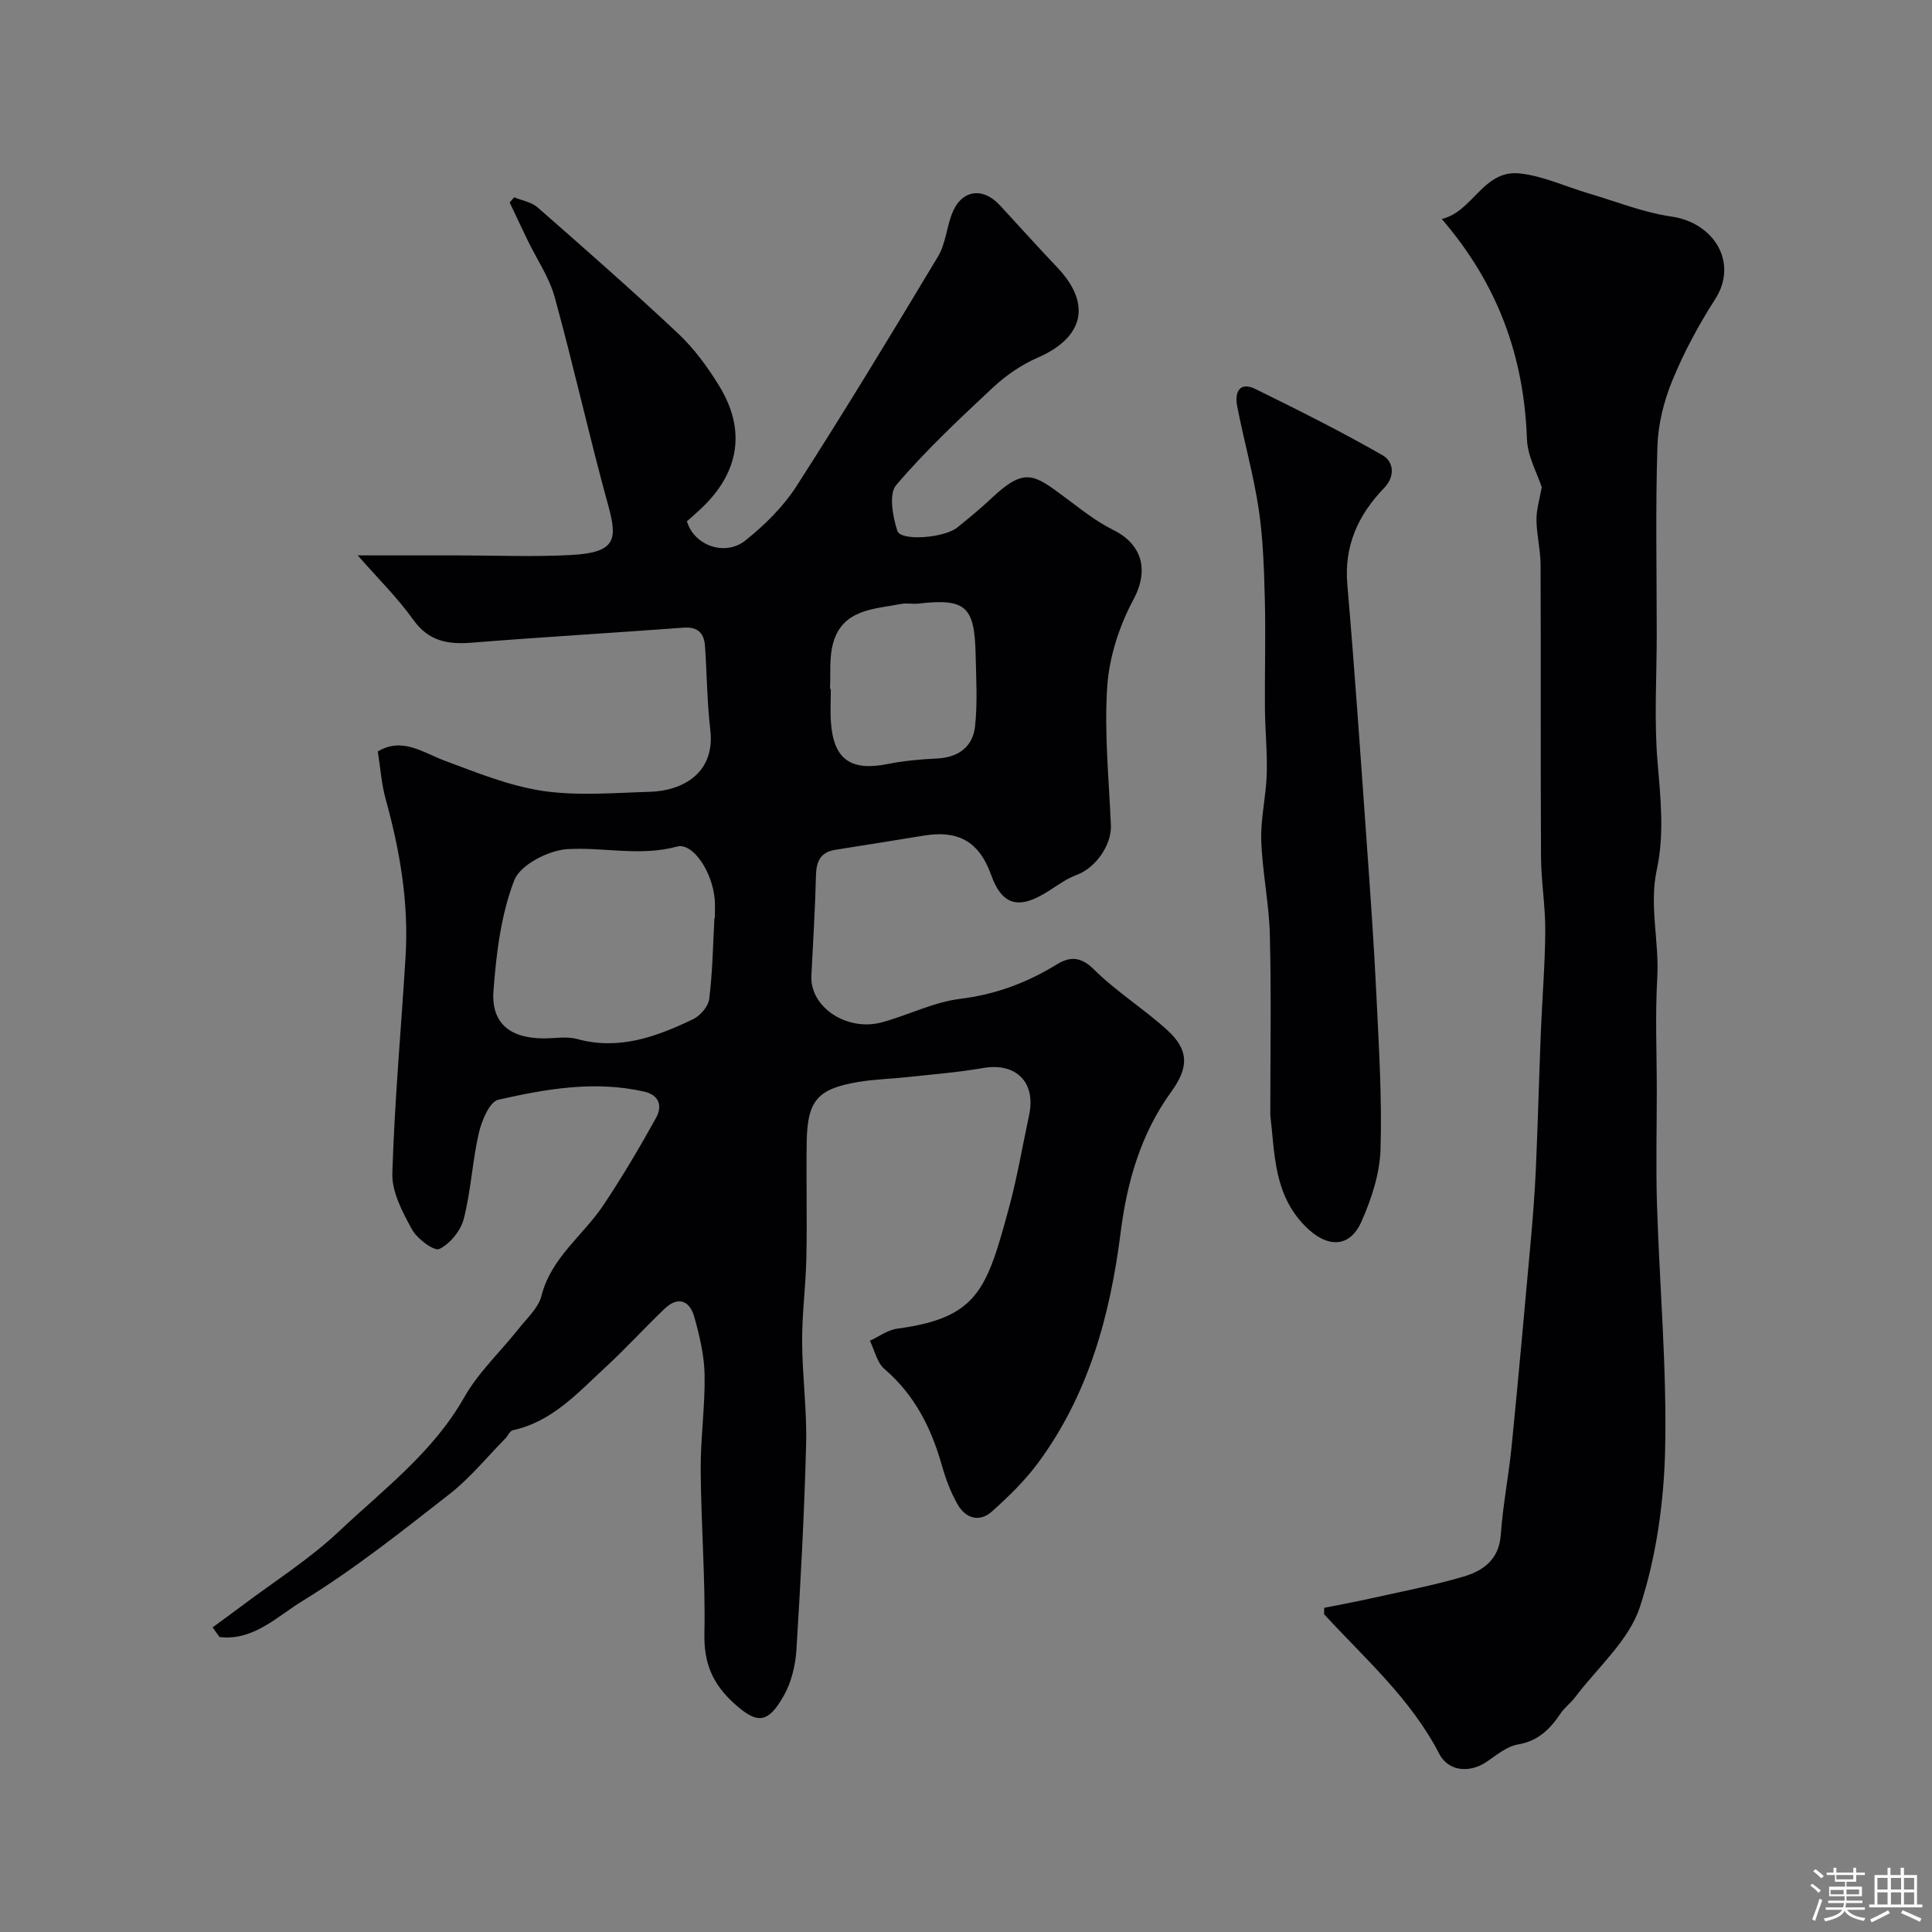
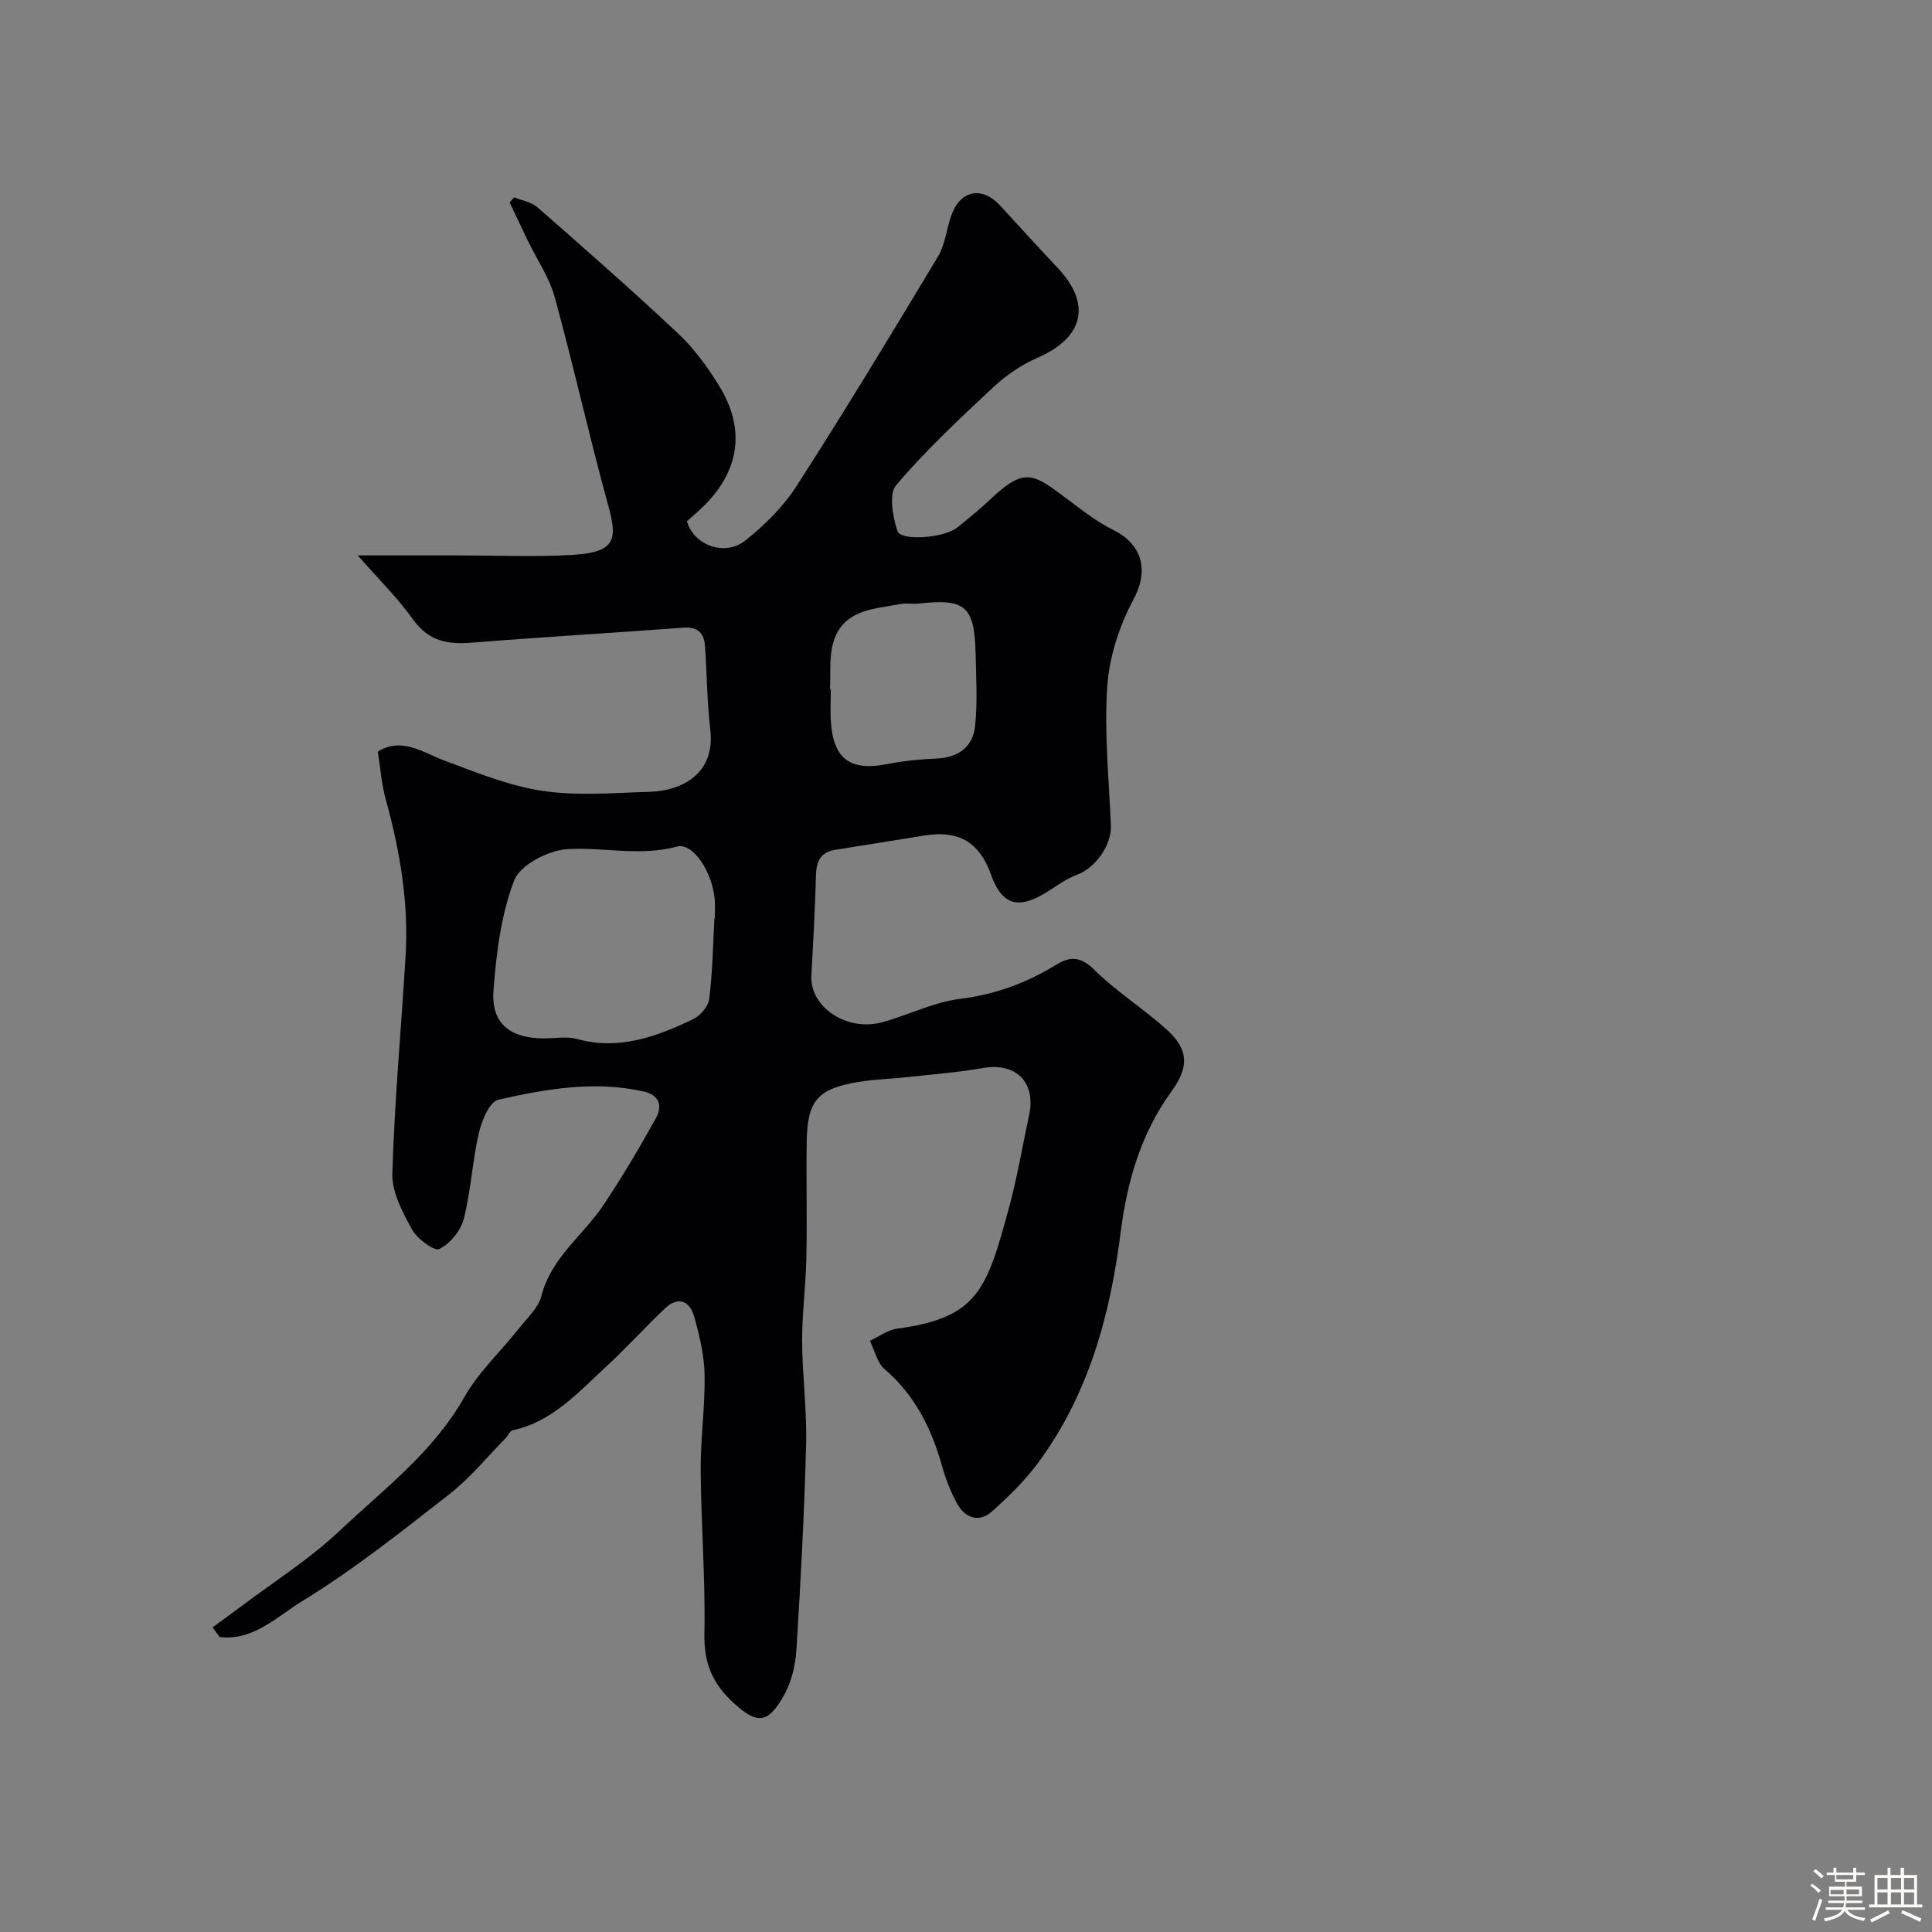
<svg xmlns="http://www.w3.org/2000/svg" enable-background="new 0 0 400 400" viewBox="0 0 400 400">
  <rect x="0" y="0" width="400" height="400" fill="#808080" stroke="none" />
  <path d="m374.8 390.4.4-.4c.7.5 1.3 1 1.8 1.4l-.5.5c-.5-.6-1.1-1.1-1.7-1.5zm1 7.3-.6-.3c.5-1.4 1.1-2.8 1.5-4.3.2.1.4.2.6.3-.5 1.3-1 2.8-1.5 4.3zm-.4-10.3.5-.4c.4.3 1 .8 1.7 1.4l-.5.5c-.5-.5-1.1-1-1.7-1.5zm2.5.3h1.7v-1h.6v1h3.5v-1h.6v1h1.8v.5h-1.8v1.4h-2v1h3.2v2h-3.2v.9h3.3v.5h-3.4c0 .3-.1.6-.1.9h4v.5h-3.7c.7.9 1.9 1.5 3.8 1.7-.1.2-.2.4-.3.6-2.1-.4-3.5-1.1-4-2.1-.4 1-1.8 1.7-4 2.2-.1-.2-.2-.4-.3-.6 2.1-.4 3.4-1 3.8-1.8h-3.4v-.5h3.6c.1-.3.1-.6.2-.9h-3.3v-.5h3.4c0-.3 0-.6 0-.9h-3.2v-2h3.3v-1h-2.1v-1.4h-1.7v-.5zm1.1 3.5v1h2.7c0-.3 0-.4 0-.4 0-.1 0-.2 0-.2 0-.1 0-.2 0-.3h-2.7zm1.2-3v.9h3.5v-.9zm4.7 3h-2.6v.6.4h2.6z" fill="#fcfbfa" />
  <path d="m393.6 386.7h.6v1.5h2.7v6.1h1.1v.6h-11v-.6h1.1v-6.1h2.7v-1.5h.6v1.5h2.1v-1.5zm-2.7 8.8.4.6c-1.2.6-2.5 1.3-3.8 1.9-.1-.2-.2-.4-.3-.6 1.2-.6 2.5-1.2 3.7-1.9zm-2.2-6.7v2.4h2.1v-2.4zm0 3v2.5h2.1v-2.5zm2.8-3v2.4h2.1v-2.4zm0 3v2.5h2.1v-2.5zm6 6.1c-1.4-.7-2.7-1.3-3.9-1.8l.3-.6c1.5.6 2.7 1.2 3.9 1.7zm-1.2-9.1h-2.1v2.4h2.1zm-2.1 3v2.5h2.1v-2.5z" fill="#fcfbfa" />
  <g fill="#010103">
    <path d="m44.01 336.93c2-1.47 4.01-2.91 5.99-4.4 6.79-5.12 14.08-9.71 20.22-15.51 9.18-8.66 19.44-16.33 25.89-27.72 2.95-5.2 7.53-9.47 11.3-14.23 1.71-2.17 4.06-4.28 4.69-6.77 2.02-7.97 8.67-12.53 12.87-18.85 3.88-5.83 7.47-11.88 10.86-18.01 1.28-2.32.8-4.69-2.48-5.44-10.22-2.31-20.29-.56-30.18 1.69-1.81.41-3.44 4.33-4.03 6.88-1.35 5.86-1.63 11.97-3.12 17.78-.63 2.45-2.84 5.16-5.07 6.24-1.05.51-4.6-2.11-5.66-4.06-1.96-3.58-4.18-7.74-4.06-11.6.45-14.99 1.83-29.94 2.74-44.92.68-11.11-1.17-21.91-4.13-32.59-.86-3.1-1.07-6.39-1.62-9.84 5.07-3.03 9.29.21 13.9 1.93 6.63 2.47 13.34 5.21 20.26 6.24 7.21 1.07 14.7.4 22.06.19 7.09-.2 13.66-4.01 12.62-12.84-.67-5.72-.7-11.52-1.09-17.27-.18-2.68-1.41-4.1-4.44-3.88-14.62 1.09-29.25 1.94-43.86 3.11-4.97.4-8.93-.3-12.12-4.76-3.22-4.52-7.24-8.46-11.48-13.31h20.76c7.83 0 15.68.34 23.49-.09 9.39-.52 9.51-3.33 7.56-10.43-3.92-14.24-7.11-28.69-11.03-42.93-1.14-4.14-3.73-7.89-5.63-11.83-1.25-2.59-2.47-5.19-3.7-7.79.31-.36.62-.72.93-1.07 1.63.67 3.58.98 4.84 2.08 9.8 8.59 19.61 17.19 29.11 26.12 3.3 3.11 6.09 6.92 8.48 10.81 5.49 8.95 4.27 17.49-3.1 24.83-1.18 1.17-2.46 2.24-3.56 3.24 1.45 5 7.87 7.33 12.08 3.99 4.02-3.2 7.88-7.02 10.64-11.32 10.05-15.64 19.69-31.55 29.26-47.49 1.54-2.56 1.77-5.87 2.85-8.74 1.89-5.05 6.34-5.81 10-1.83 3.96 4.31 7.9 8.66 11.92 12.91 7.08 7.49 5.41 14.46-4.15 18.61-3.35 1.46-6.56 3.67-9.25 6.18-6.93 6.48-13.9 13-20.03 20.2-1.56 1.84-.71 6.49.24 9.47.7 2.19 9.72 1.48 12.42-.7 2.43-1.96 4.85-3.95 7.12-6.09 6.84-6.44 8.74-4.93 15.13-.18 3.24 2.41 6.45 5.01 10.04 6.78 5.61 2.77 7.65 7.93 4.17 14.42-2.9 5.42-4.99 11.81-5.41 17.91-.66 9.55.35 19.21.75 28.82.17 4.08-3.17 8.82-7.04 10.25-2.11.78-4.01 2.17-5.93 3.4-5.89 3.75-9.48 3.18-11.83-3.38-2.55-7.13-7.03-9.26-13.91-8.14-6.11.99-12.22 1.98-18.33 2.94-3.04.48-3.95 2.34-4.02 5.24-.18 6.95-.59 13.9-.95 20.85-.33 6.47 7.35 11.63 14.68 9.61 5.42-1.49 10.63-4.16 16.12-4.84 7.36-.9 13.83-3.34 20.03-7.14 2.63-1.61 4.89-1.69 7.63 1.02 4.63 4.59 10.29 8.13 15.14 12.52 4.6 4.16 4.58 7.76.89 12.86-6.29 8.68-9.14 18.65-10.46 29.08-2.17 17.2-6.64 33.56-17.09 47.72-2.73 3.7-6.12 7-9.56 10.08-2.57 2.3-5.44 1.43-7.08-1.42-1.44-2.51-2.49-5.31-3.28-8.1-2.19-7.74-5.62-14.61-11.89-19.98-1.54-1.32-2.04-3.87-3.02-5.85 1.88-.86 3.68-2.24 5.64-2.5 16.77-2.25 18.56-8.12 23.18-25.12 1.7-6.27 2.77-12.7 4.14-19.06 1.47-6.87-2.71-10.99-9.58-9.78-5.15.9-10.38 1.3-15.59 1.87-3.42.37-6.89.45-10.27 1.02-8.38 1.42-10.47 3.87-10.6 12.4-.12 8 .1 16-.07 24-.12 5.76-.9 11.52-.88 17.27.03 7.1 1.01 14.21.83 21.3-.37 14.21-1.13 28.41-2.01 42.59-.2 3.17-1.01 6.59-2.53 9.34-3.38 6.08-5.65 6.06-10.45 1.68-4.39-4-6.2-8.29-6.07-14.34.23-11.26-.69-22.53-.77-33.8-.05-6.6.92-13.21.81-19.8-.07-4.01-1.04-8.08-2.13-11.99-.93-3.35-3.32-4.4-6.13-1.73-4.15 3.95-8.01 8.22-12.22 12.1-5.75 5.29-11.05 11.31-19.25 13.08-.59.13-.97 1.13-1.5 1.67-3.83 3.89-7.32 8.22-11.59 11.55-9.91 7.74-19.82 15.63-30.51 22.17-5.11 3.12-10.09 8.26-17.1 7.42-.48-.67-.96-1.34-1.44-2zm103.9-146.81h.08c0-1.33.1-2.67-.02-3.99-.51-5.64-4.51-11.74-7.81-10.85-7.65 2.07-15.16.08-22.64.52-3.94.23-9.81 3.25-11.05 6.45-2.75 7.13-3.72 15.13-4.3 22.85-.51 6.75 3.41 9.85 10.35 9.89 2.33.01 4.79-.47 6.95.12 8.7 2.4 16.44-.47 24-4.08 1.49-.71 3.17-2.64 3.36-4.18.7-5.53.78-11.14 1.08-16.73zm23.93-47.51c.06 0 .11.01.17.01 0 2.33-.14 4.67.03 6.99.55 7.61 4.12 10.09 11.69 8.58 3.36-.67 6.83-.99 10.26-1.15 4.44-.21 7.42-2.43 7.88-6.64.54-4.95.23-10.01.12-15.01-.22-9.92-2.12-11.53-11.87-10.42-1.15.13-2.36-.15-3.49.06-5.67 1.09-12.21 1.06-14.16 8.19-.82 2.97-.46 6.25-.63 9.39z" />
-     <path d="m274.16 332.88c2.99-.6 6.2-1.18 9.39-1.89 6.48-1.45 13.02-2.69 19.39-4.55 4.08-1.2 7.41-3.49 7.78-8.66.43-6.17 1.65-12.29 2.26-18.46 1.41-14.22 2.69-28.45 3.97-42.68.44-4.92.82-9.86 1.04-14.79.41-9.43.66-18.86 1.03-28.29.28-6.95.87-13.9.91-20.86.03-5.1-.85-10.2-.88-15.3-.11-20.15 0-40.31-.09-60.47-.01-3.09-.82-6.18-.85-9.28-.02-2.14.66-4.3 1.09-6.79-.94-2.91-2.93-6.38-3.06-9.91-.6-16.93-5.86-31.93-17.64-45.61 6.52-1.54 8.57-10.26 16.17-9.43 4.83.53 9.47 2.72 14.21 4.12 5.7 1.68 11.32 3.96 17.15 4.8 8.92 1.29 13.9 9.6 9.08 17.11-3.42 5.32-6.46 10.97-8.86 16.81-1.76 4.28-2.96 9.08-3.1 13.68-.41 12.98-.14 25.98-.14 38.97 0 8.85-.57 17.75.18 26.54.63 7.44 1.42 14.75-.17 22.12-1.61 7.45.53 14.87.1 22.35-.45 7.8-.1 15.65-.1 23.48s-.2 15.66.04 23.49c.53 16.87 2.05 33.74 1.69 50.58-.24 10.99-1.82 22.34-5.22 32.73-2.28 6.97-8.79 12.56-13.45 18.74-.89 1.18-2.16 2.1-2.98 3.32-2.17 3.23-4.61 5.7-8.81 6.42-2.26.38-4.36 2.12-6.35 3.49-3.9 2.69-8.18 1.9-9.95-1.53-5.89-11.43-15.36-19.68-23.8-28.87-.1-.07-.03-.29-.03-1.38z" />
-     <path d="m263 230.85c0-12.42.22-24.84-.09-37.25-.16-6.54-1.56-13.05-1.78-19.59-.15-4.54.99-9.11 1.13-13.68.14-4.53-.33-9.07-.37-13.61-.06-7.53.17-15.07-.02-22.6-.16-6.25-.35-12.54-1.27-18.71-1.08-7.19-3.09-14.24-4.47-21.39-.52-2.72.45-5.12 3.79-3.48 8.88 4.36 17.74 8.8 26.32 13.71 2.2 1.26 2.78 4.23.31 6.8-5.34 5.54-8.3 11.94-7.6 19.99 1.54 17.87 2.76 35.76 4.03 53.65.75 10.52 1.5 21.04 2 31.57.5 10.58 1.17 21.19.84 31.76-.16 5.02-1.88 10.24-3.95 14.9-2.48 5.6-7.22 5.43-11.63.96-6.53-6.62-6.27-14.79-7.24-23.03z" />
  </g>
</svg>